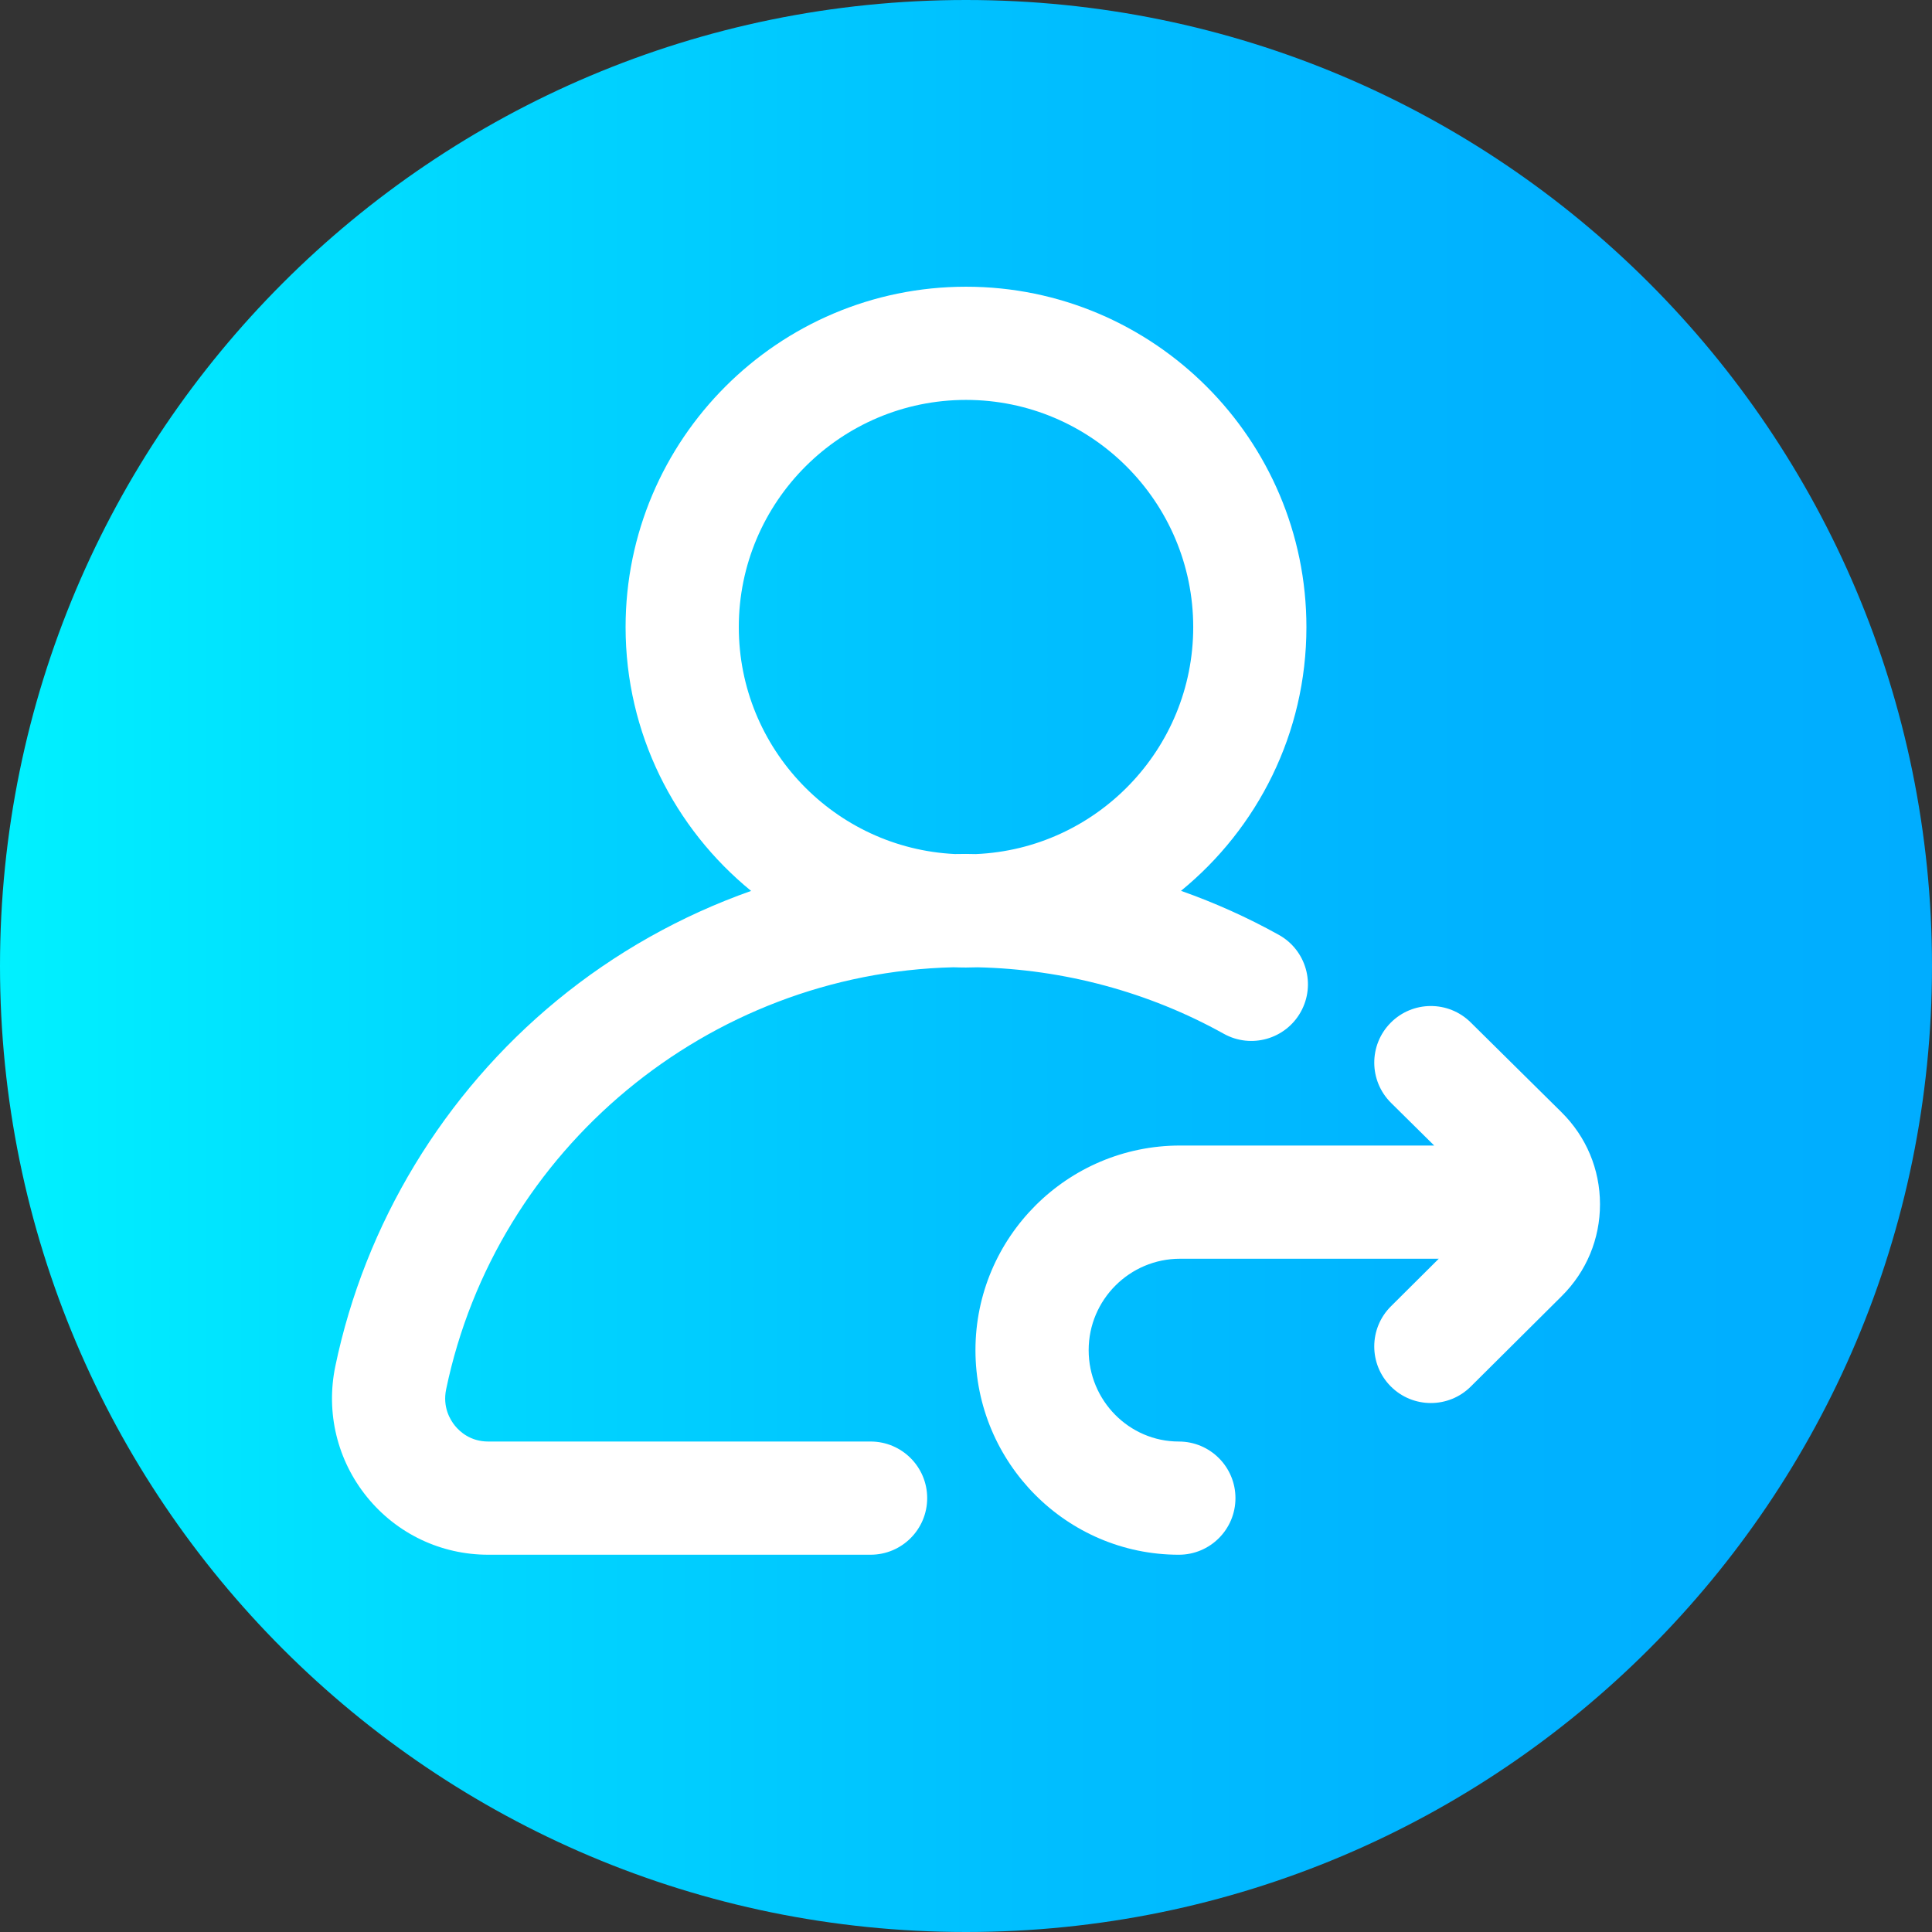
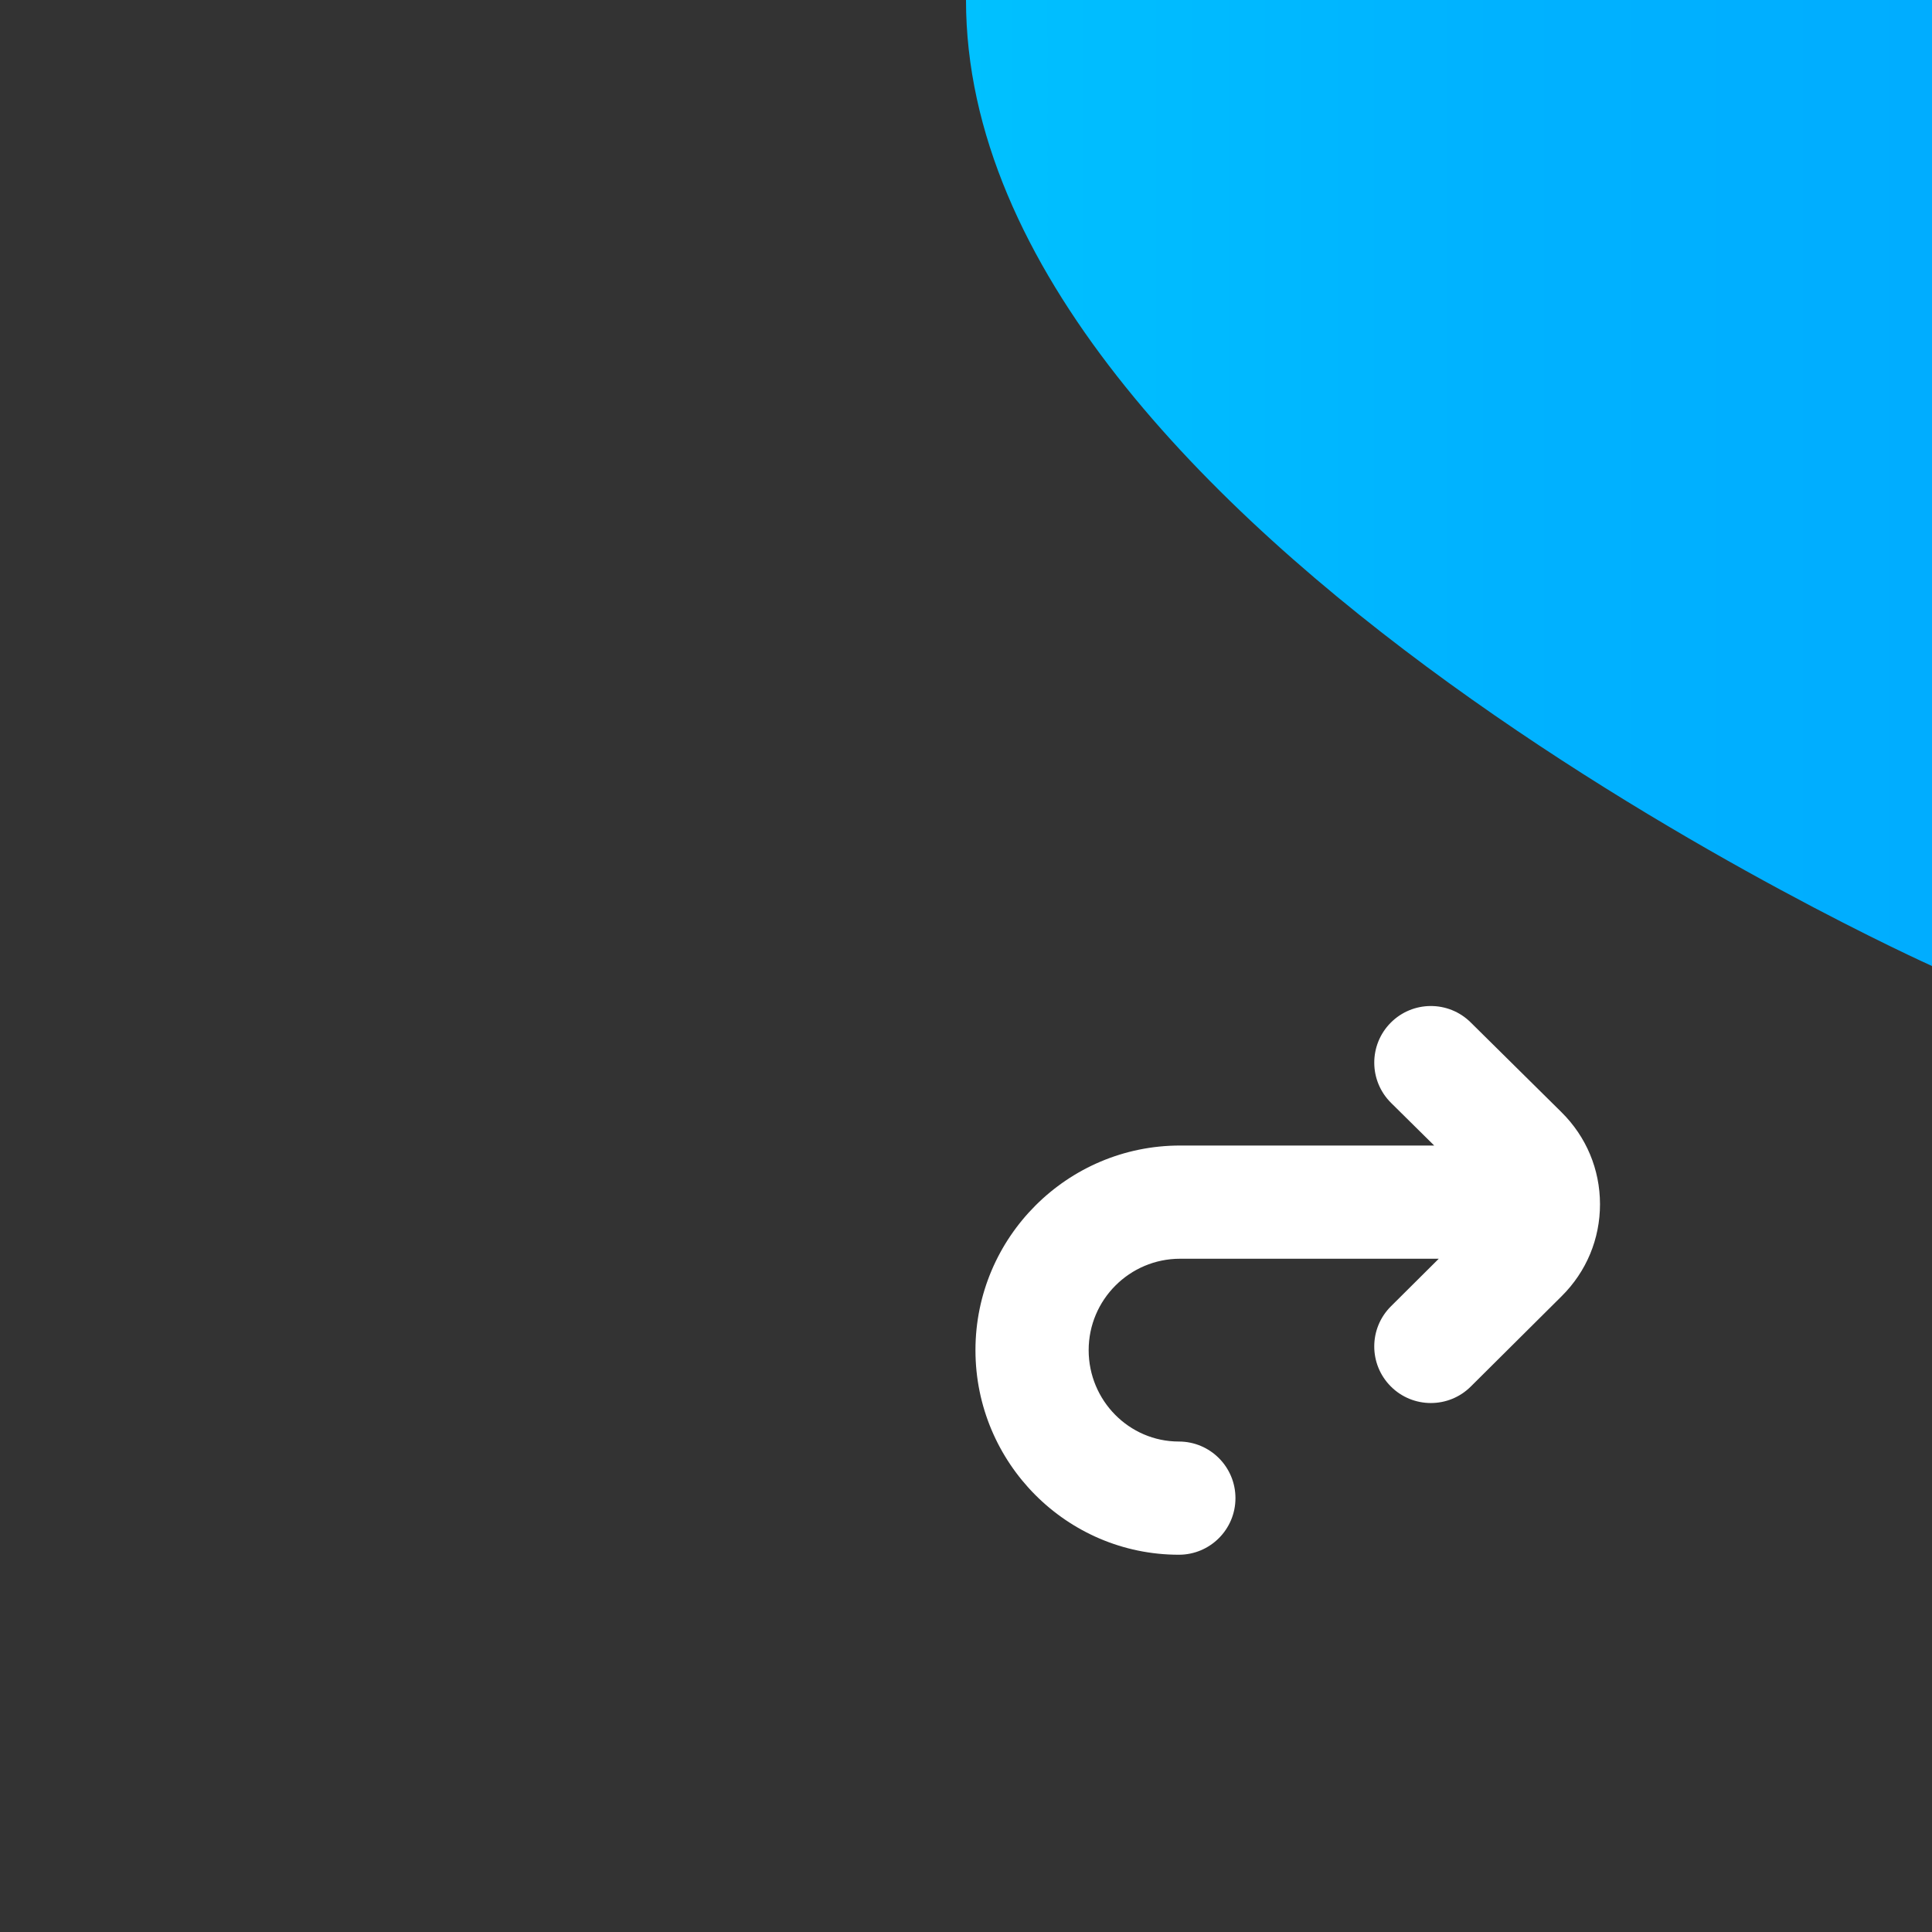
<svg xmlns="http://www.w3.org/2000/svg" height="512pt" viewBox="0 0 512 512" width="512pt">
  <rect x="0" y="0" width="512" height="512" fill="#333333" stroke="none" />
  <linearGradient id="a" gradientUnits="userSpaceOnUse" x1="0" x2="512" y1="256" y2="256">
    <stop offset="0" stop-color="#00f1ff" />
    <stop offset=".231" stop-color="#00d8ff" />
    <stop offset=".514" stop-color="#00c0ff" />
    <stop offset=".777" stop-color="#00b2ff" />
    <stop offset="1" stop-color="#00adff" />
  </linearGradient>
-   <path d="m512 256c0 141.387-114.613 256-256 256s-256-114.613-256-256 114.613-256 256-256 256 114.613 256 256zm0 0" fill="url(#a)" />
+   <path d="m512 256s-256-114.613-256-256 114.613-256 256-256 256 114.613 256 256zm0 0" fill="url(#a)" />
  <g fill="#fff">
-     <path d="m252.703 256.34c1.098.039 2.195.066 3.297.066 1.031 0 2.059-.023 3.082-.059 22.871.504 45.367 6.559 65.238 17.617 7.242 4.031 16.375 1.426 20.402-5.812 4.031-7.238 1.426-16.371-5.812-20.398-8.305-4.625-16.988-8.512-25.934-11.672 20.273-16.555 33.238-41.734 33.238-69.887 0-49.742-40.469-90.211-90.211-90.211-49.746 0-90.215 40.469-90.215 90.211 0 28.164 12.977 53.352 33.262 69.906-18.594 6.578-36.047 16.355-51.434 29.012-30.008 24.684-50.875 59.113-58.75 96.949-2.562 12.312.508 24.965 8.43 34.703 7.883 9.695 19.57 15.254 32.07 15.254h101.348c8.285 0 15-6.715 15-15 0-8.285-6.715-15-15-15h-101.348c-4.695 0-7.527-2.621-8.797-4.184-1.293-1.59-3.312-4.953-2.336-9.66 13.273-63.75 69.523-110.309 134.469-111.836zm-56.914-90.145c0-33.203 27.012-60.215 60.211-60.215 33.203 0 60.215 27.012 60.215 60.215 0 32.328-25.613 58.777-57.613 60.145-.867-.012-1.734-.043-2.602-.043-.988 0-1.973.016-2.961.031-31.828-1.547-57.25-27.926-57.25-60.133zm0 0" />
    <path d="m413.82 294.754-24.082-23.812c-5.891-5.828-15.387-5.773-21.211.117-5.824 5.891-5.77 15.387.117 21.215l11.434 11.305h-67.352c-29.898 0-54.219 24.324-54.219 54.223 0 29.895 24.18 54.219 53.902 54.219 8.285 0 15-6.715 15-15 0-8.285-6.715-15-15-15-13.18 0-23.902-10.867-23.902-24.219 0-13.355 10.863-24.223 24.219-24.223h68.562l-12.672 12.605c-5.875 5.84-5.902 15.336-.059 21.211 2.93 2.949 6.781 4.422 10.633 4.422 3.828 0 7.652-1.453 10.578-4.363l24.121-23.984c6.543-6.508 10.141-15.16 10.129-24.367-.012-9.211-3.633-17.855-10.199-24.348zm0 0" />
  </g>
</svg>